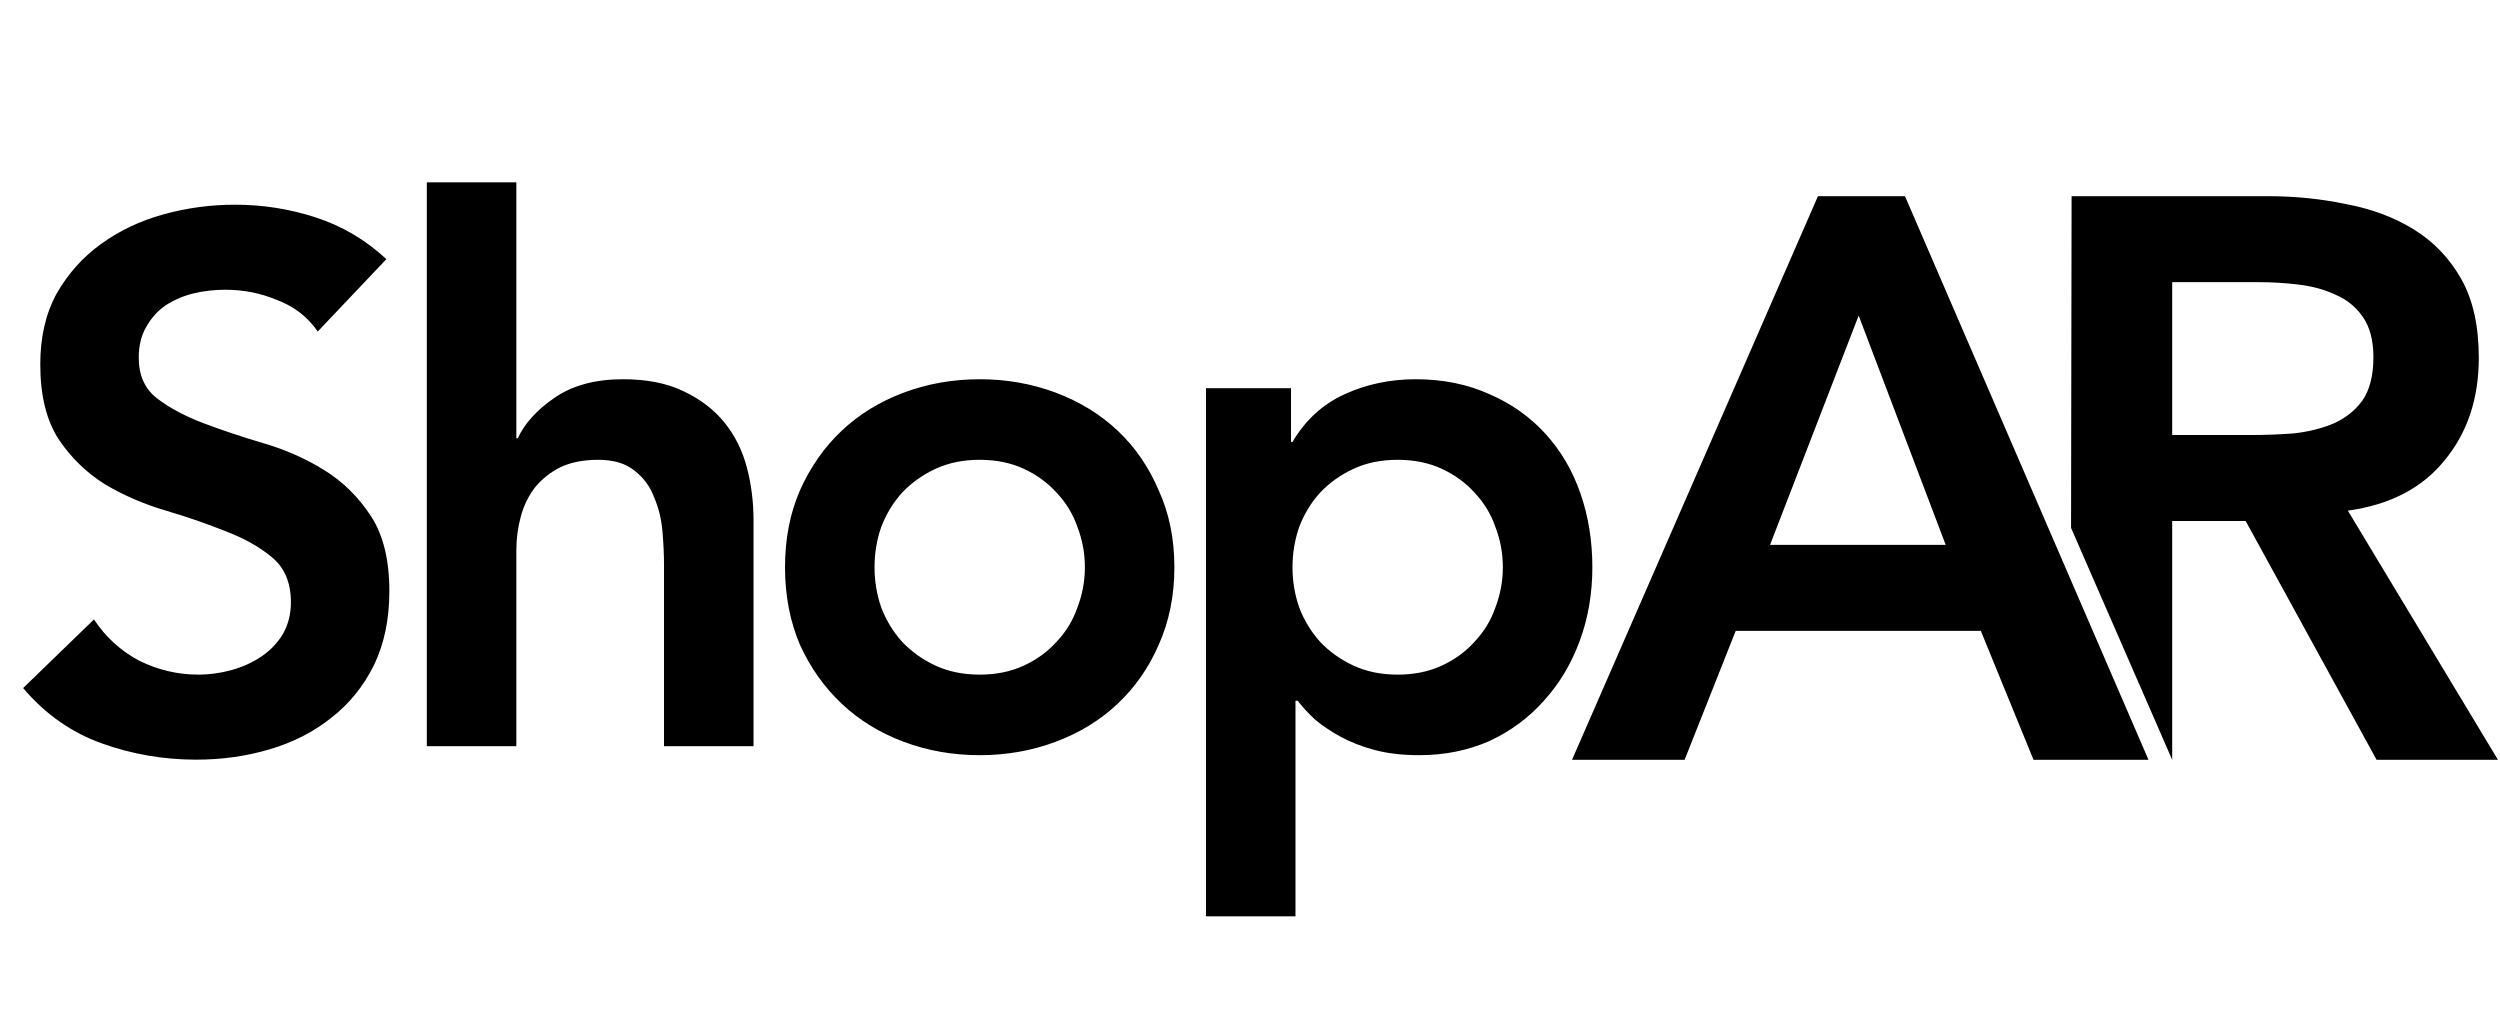
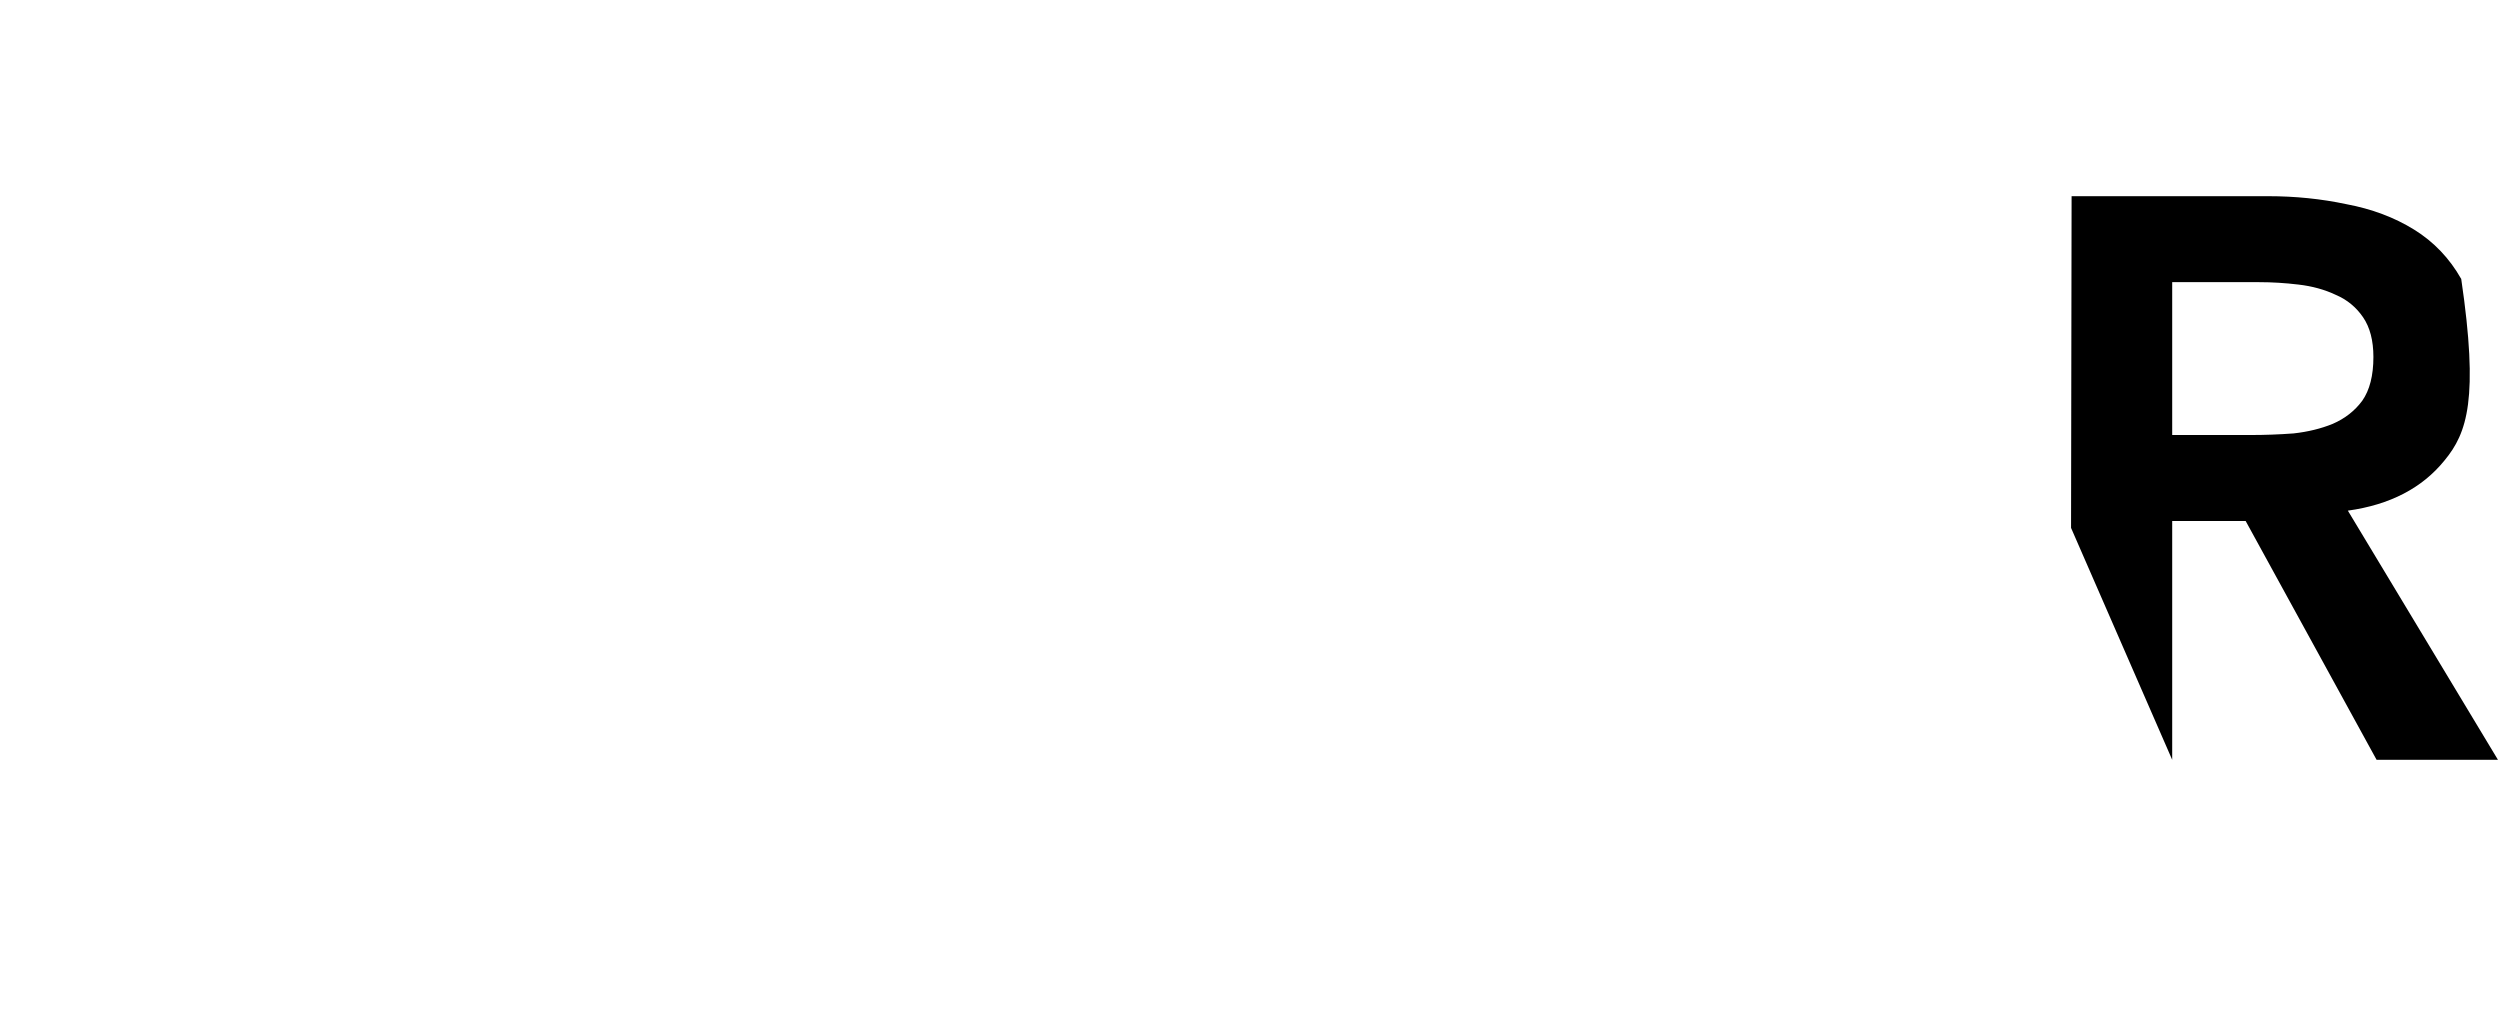
<svg xmlns="http://www.w3.org/2000/svg" width="995" height="406" viewBox="0 0 995 406" fill="none">
-   <path d="M723.542 78.082H758.18L855.103 302.409H832.223H809.343L788.369 251.08H690.811L670.473 302.409H625.666L723.542 78.082ZM774.387 216.86L739.749 125.609L704.475 216.86H774.387Z" fill="black" />
-   <path d="M824.494 78.082H902.668C913.473 78.082 923.854 79.138 933.811 81.251C943.98 83.152 952.983 86.531 960.822 91.39C968.661 96.248 974.91 102.796 979.571 111.034C984.232 119.272 986.562 129.728 986.562 142.402C986.562 158.666 982.007 172.291 972.898 183.275C964 194.259 951.183 200.913 934.446 203.236L994.189 302.409H945.886L893.77 207.355H864.535V302.409L824.278 210.101L824.494 78.082ZM895.677 173.136C901.397 173.136 907.117 172.925 912.837 172.502C918.557 171.868 923.748 170.601 928.408 168.7C933.281 166.588 937.2 163.525 940.166 159.511C943.132 155.287 944.615 149.478 944.615 142.085C944.615 135.537 943.238 130.256 940.484 126.243C937.73 122.229 934.128 119.272 929.68 117.371C925.231 115.259 920.252 113.886 914.744 113.252C909.448 112.618 904.257 112.301 899.173 112.301H864.535V173.136H895.677Z" fill="black" />
-   <path d="M126.467 131.94C122.509 126.2 117.165 122.044 110.436 119.471C103.905 116.7 96.978 115.315 89.655 115.315C85.301 115.315 81.046 115.81 76.89 116.799C72.931 117.789 69.27 119.372 65.905 121.549C62.739 123.726 60.166 126.596 58.187 130.159C56.208 133.523 55.218 137.58 55.218 142.33C55.218 149.455 57.692 154.898 62.64 158.658C67.588 162.418 73.723 165.684 81.046 168.455C88.369 171.226 96.384 173.897 105.092 176.47C113.801 179.043 121.816 182.606 129.139 187.158C136.462 191.71 142.597 197.746 147.545 205.267C152.493 212.788 154.967 222.782 154.967 235.251C154.967 246.532 152.889 256.428 148.732 264.938C144.576 273.25 138.936 280.177 131.811 285.719C124.884 291.26 116.769 295.417 107.467 298.187C98.165 300.958 88.369 302.344 78.077 302.344C65.015 302.344 52.447 300.167 40.374 295.813C28.302 291.458 17.911 284.136 9.203 273.844L37.406 246.532C41.958 253.459 47.895 258.902 55.218 262.86C62.739 266.62 70.655 268.5 78.968 268.5C83.322 268.5 87.676 267.907 92.03 266.719C96.384 265.532 100.342 263.75 103.905 261.375C107.467 259.001 110.337 256.032 112.514 252.469C114.691 248.709 115.78 244.454 115.78 239.704C115.78 231.985 113.306 226.048 108.358 221.892C103.41 217.735 97.275 214.272 89.952 211.501C82.629 208.532 74.614 205.762 65.905 203.189C57.197 200.616 49.182 197.152 41.859 192.798C34.536 188.246 28.401 182.309 23.453 174.986C18.505 167.465 16.031 157.471 16.031 145.002C16.031 134.117 18.208 124.716 22.562 116.799C27.114 108.883 32.953 102.352 40.078 97.206C47.4 91.862 55.713 87.904 65.015 85.331C74.317 82.758 83.817 81.472 93.514 81.472C104.598 81.472 115.285 83.154 125.576 86.519C136.066 89.883 145.467 95.425 153.779 103.143L126.467 131.94ZM205.5 174.392H206.093C208.864 168.455 213.713 163.111 220.64 158.361C227.765 153.413 236.869 150.939 247.952 150.939C257.452 150.939 265.468 152.523 271.999 155.689C278.728 158.856 284.17 163.012 288.327 168.158C292.483 173.304 295.452 179.241 297.233 185.97C299.014 192.699 299.905 199.725 299.905 207.048V297H264.28V224.86C264.28 220.902 264.082 216.548 263.686 211.798C263.291 206.85 262.202 202.298 260.421 198.142C258.837 193.788 256.265 190.225 252.702 187.455C249.14 184.486 244.291 183.002 238.155 183.002C232.218 183.002 227.171 183.991 223.015 185.97C219.057 187.949 215.692 190.621 212.921 193.986C210.349 197.35 208.468 201.21 207.281 205.564C206.093 209.918 205.5 214.47 205.5 219.22V297H169.875V72.566H205.5V174.392ZM312.438 225.751C312.438 214.47 314.417 204.277 318.376 195.173C322.532 185.871 328.073 177.955 335 171.424C341.927 164.892 350.141 159.846 359.641 156.283C369.14 152.721 379.234 150.939 389.921 150.939C400.609 150.939 410.702 152.721 420.202 156.283C429.702 159.846 437.916 164.892 444.843 171.424C451.77 177.955 457.212 185.871 461.17 195.173C465.327 204.277 467.405 214.47 467.405 225.751C467.405 237.032 465.327 247.324 461.17 256.626C457.212 265.73 451.77 273.547 444.843 280.078C437.916 286.61 429.702 291.656 420.202 295.219C410.702 298.781 400.609 300.562 389.921 300.562C379.234 300.562 369.14 298.781 359.641 295.219C350.141 291.656 341.927 286.61 335 280.078C328.073 273.547 322.532 265.73 318.376 256.626C314.417 247.324 312.438 237.032 312.438 225.751ZM348.063 225.751C348.063 231.293 348.953 236.636 350.734 241.782C352.714 246.928 355.484 251.48 359.047 255.438C362.807 259.396 367.26 262.563 372.406 264.938C377.552 267.313 383.39 268.5 389.921 268.5C396.453 268.5 402.291 267.313 407.437 264.938C412.583 262.563 416.937 259.396 420.499 255.438C424.26 251.48 427.03 246.928 428.812 241.782C430.791 236.636 431.78 231.293 431.78 225.751C431.78 220.209 430.791 214.866 428.812 209.72C427.03 204.574 424.26 200.022 420.499 196.064C416.937 192.106 412.583 188.939 407.437 186.564C402.291 184.189 396.453 183.002 389.921 183.002C383.39 183.002 377.552 184.189 372.406 186.564C367.26 188.939 362.807 192.106 359.047 196.064C355.484 200.022 352.714 204.574 350.734 209.72C348.953 214.866 348.063 220.209 348.063 225.751ZM479.978 154.502H513.821V175.877H514.415C519.561 167.168 526.488 160.835 535.196 156.877C543.904 152.919 553.305 150.939 563.398 150.939C574.284 150.939 584.08 152.919 592.789 156.877C601.497 160.637 608.919 165.882 615.054 172.611C621.189 179.34 625.84 187.257 629.007 196.361C632.174 205.465 633.757 215.262 633.757 225.751C633.757 236.24 632.075 246.037 628.71 255.141C625.346 264.245 620.596 272.162 614.46 278.891C608.523 285.62 601.299 290.964 592.789 294.922C584.278 298.682 574.976 300.562 564.883 300.562C558.154 300.562 552.216 299.87 547.071 298.484C541.925 297.099 537.373 295.318 533.415 293.141C529.456 290.964 526.092 288.688 523.321 286.313C520.55 283.74 518.274 281.266 516.493 278.891H515.602V364.687H479.978V154.502ZM598.132 225.751C598.132 220.209 597.143 214.866 595.164 209.72C593.382 204.574 590.612 200.022 586.851 196.064C583.289 192.106 578.935 188.939 573.789 186.564C568.643 184.189 562.805 183.002 556.274 183.002C549.742 183.002 543.904 184.189 538.758 186.564C533.612 188.939 529.159 192.106 525.399 196.064C521.837 200.022 519.066 204.574 517.087 209.72C515.305 214.866 514.415 220.209 514.415 225.751C514.415 231.293 515.305 236.636 517.087 241.782C519.066 246.928 521.837 251.48 525.399 255.438C529.159 259.396 533.612 262.563 538.758 264.938C543.904 267.313 549.742 268.5 556.274 268.5C562.805 268.5 568.643 267.313 573.789 264.938C578.935 262.563 583.289 259.396 586.851 255.438C590.612 251.48 593.382 246.928 595.164 241.782C597.143 236.636 598.132 231.293 598.132 225.751Z" fill="black" />
+   <path d="M824.494 78.082H902.668C913.473 78.082 923.854 79.138 933.811 81.251C943.98 83.152 952.983 86.531 960.822 91.39C968.661 96.248 974.91 102.796 979.571 111.034C986.562 158.666 982.007 172.291 972.898 183.275C964 194.259 951.183 200.913 934.446 203.236L994.189 302.409H945.886L893.77 207.355H864.535V302.409L824.278 210.101L824.494 78.082ZM895.677 173.136C901.397 173.136 907.117 172.925 912.837 172.502C918.557 171.868 923.748 170.601 928.408 168.7C933.281 166.588 937.2 163.525 940.166 159.511C943.132 155.287 944.615 149.478 944.615 142.085C944.615 135.537 943.238 130.256 940.484 126.243C937.73 122.229 934.128 119.272 929.68 117.371C925.231 115.259 920.252 113.886 914.744 113.252C909.448 112.618 904.257 112.301 899.173 112.301H864.535V173.136H895.677Z" fill="black" />
</svg>